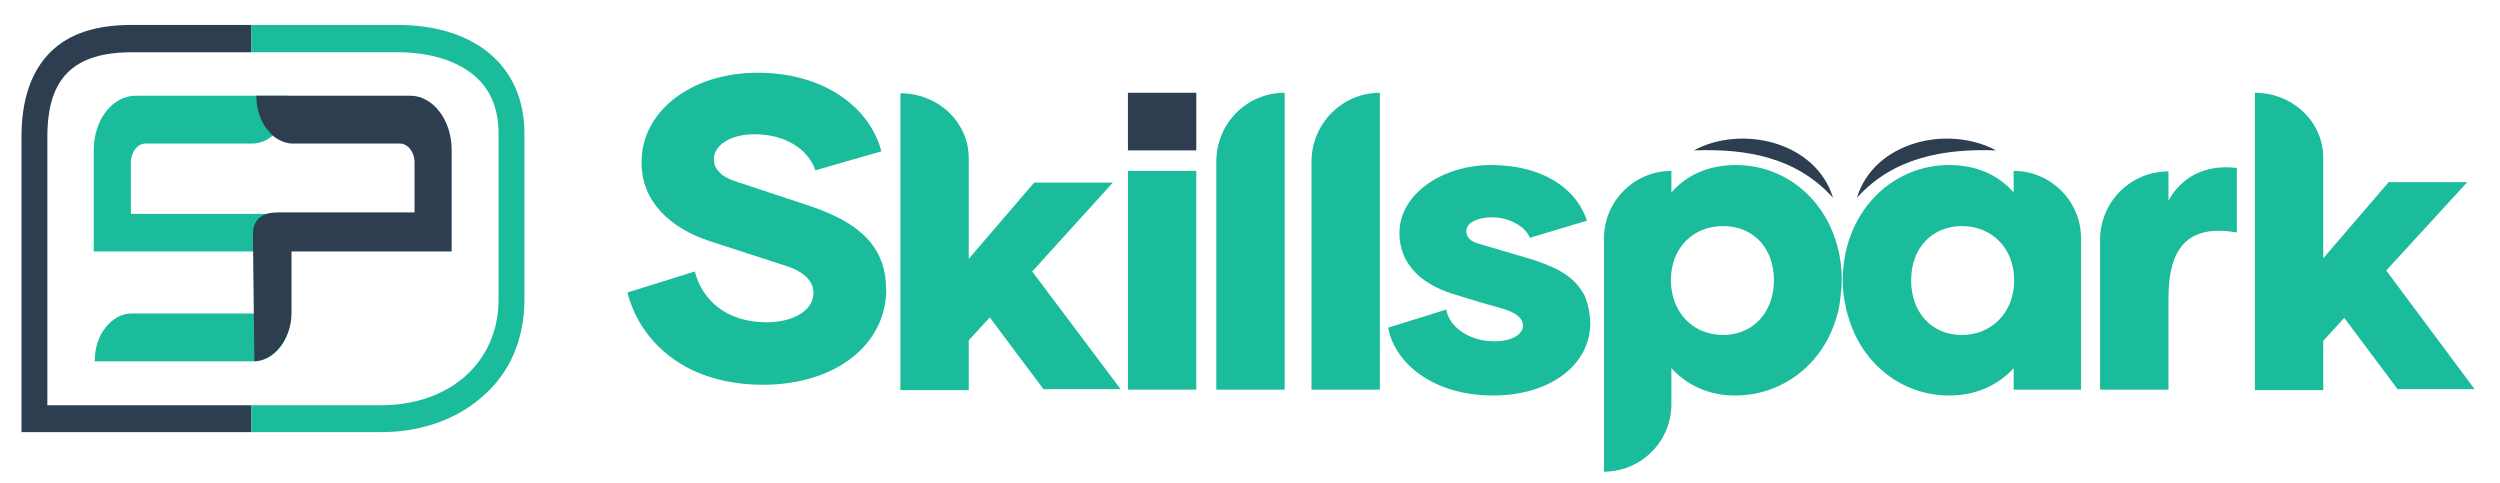
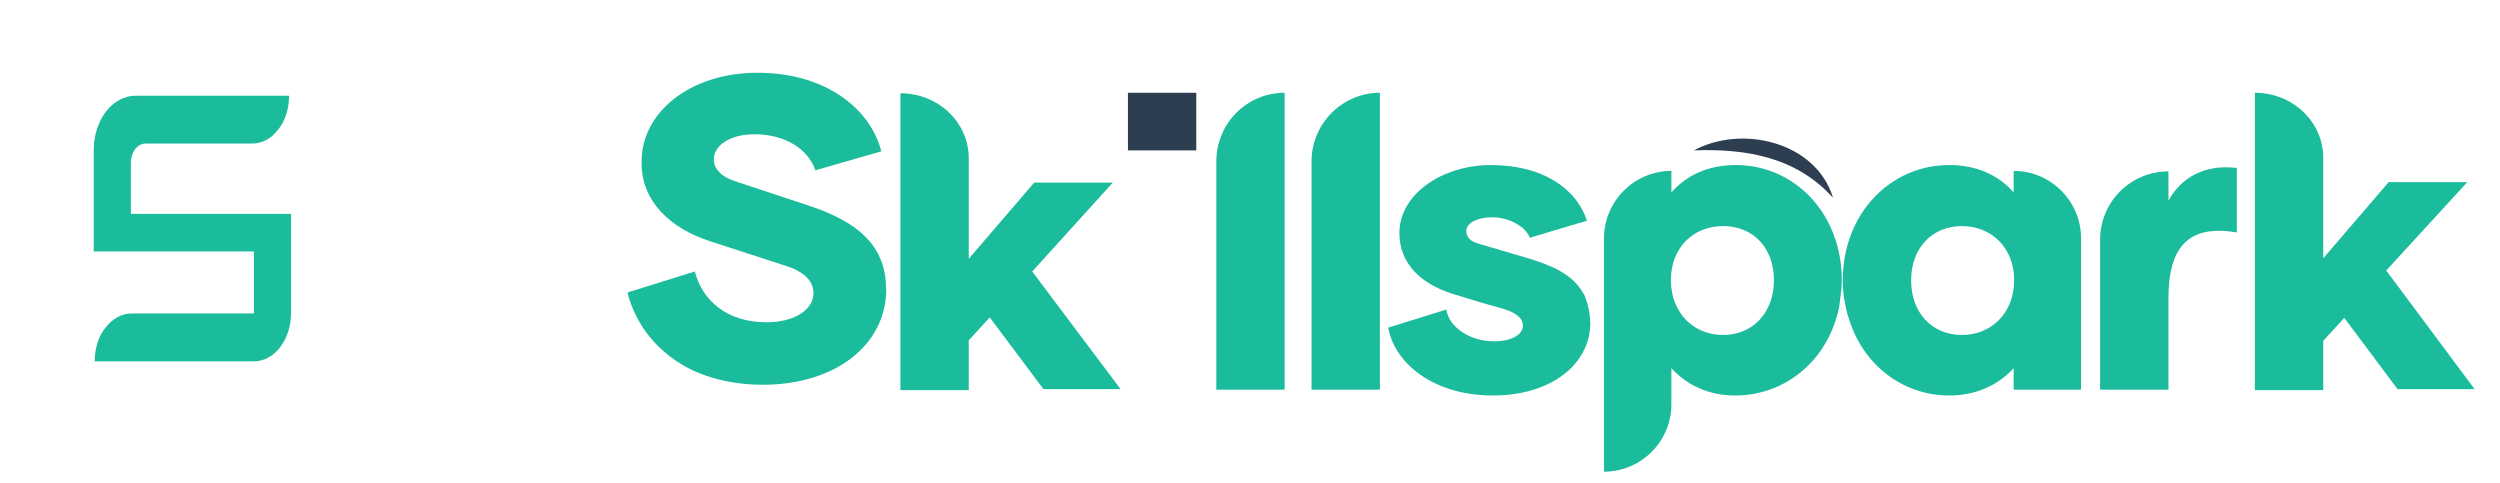
<svg xmlns="http://www.w3.org/2000/svg" version="1.1" id="Layer_1" x="0px" y="0px" viewBox="0 0 512 98.9" style="enable-background:new 0 0 512 98.9;" xml:space="preserve">
  <style type="text/css"> .st0{fill:#2C3E50;} .st1{fill:#1ABC9C;} </style>
  <g>
    <rect x="231" y="19" class="st0" width="14" height="11.8" />
    <g>
      <path class="st1" d="M181.4,57.4C181.3,57.4,181.3,57.4,181.4,57.4c-0.7-6.8-5-10.6-10.7-13.3c-1.9-0.9-3.9-1.6-6-2.3l-13.6-4.5 c-1.9-0.6-3.2-1.3-3.9-2.2c-0.7-0.7-1-1.5-1-2.5c0-2.8,3.3-5.1,8.3-5.1c6.3,0,11,3,12.5,7.4l0.3-0.1l6.2-1.8l7-2 c-2.3-8.9-11.6-16.1-25.3-16.1c-14.1,0-23.9,8.3-23.8,18.3c-0.1,8.1,6,13.6,14,16.2l15.4,5c0.7,0.2,1.4,0.5,1.9,0.7 c2.7,1.3,3.9,2.9,3.9,5c0,3.1-3.6,5.9-9.6,5.9c-8.3,0-13.2-4.6-14.7-10.4l-8,2.5l-5.8,1.8c1.6,6.4,6.1,12.6,13.7,16.1 c3.8,1.7,8.5,2.8,14,2.8c15.1,0,25.1-8.3,25.3-19.2v-0.2C181.4,58.7,181.4,58.1,181.4,57.4" />
      <path class="st1" d="M211.4,55.6L211.4,55.6l16.5-18.2h-16.1l-13.4,15.6V32.4c0-7.4-6.3-13.3-14-13.3v60.8h14V69.7l4.3-4.7 l11,14.7h15.8L211.4,55.6z" />
-       <rect x="231" y="35" class="st1" width="14" height="44.8" />
      <path class="st1" d="M249.1,33.1v46.7h14V19C255.3,19,249.1,25.3,249.1,33.1" />
      <path class="st1" d="M268.6,33.1v46.7h14V19C274.9,19,268.6,25.3,268.6,33.1" />
      <path class="st1" d="M324.6,60.7c-0.1-0.2-0.2-0.5-0.4-0.7c-2.2-4-6.8-5.8-11.9-7.3l-9.5-2.8c-1.8-0.5-2.5-1.4-2.5-2.6 c0-1.7,2.4-2.8,5.3-2.8c3.4,0,6.9,1.9,7.7,4.2l11.7-3.5c-2.3-7-9.6-11.4-19.6-11.4c-10.1,0-18.8,6-18.8,13.9 c0,1.7,0.3,3.2,0.9,4.6c1.7,3.9,5.4,6.5,10.4,8l5.2,1.6l4.6,1.3c2.7,0.8,4.2,1.9,4.2,3.5c0,1.7-2.1,3.2-5.9,3.2 c-4.9,0-9.2-2.8-9.8-6.5l-11.9,3.7c1.3,7.2,9.1,13.9,21.5,13.9c11.7,0,19.9-6.3,19.9-14.9C325.6,63.9,325.2,62.2,324.6,60.7" />
      <path class="st1" d="M355.5,33.8c-5.7,0-10.1,2.1-13.2,5.6V35c-7.6,0-13.8,6.2-13.8,13.8v47.8c7.6,0,13.8-6.2,13.8-13.8v-7.4 c3.1,3.4,7.5,5.6,13.1,5.6h0c4.8,0,9.2-1.6,12.8-4.3c3.8-2.9,6.6-7,8-12c0.3-0.9,0.5-1.9,0.6-2.9c0.2-1.4,0.4-2.9,0.4-4.4 C377.2,43.8,367.6,33.8,355.5,33.8 M352.9,68.6c-4.9,0-8.8-2.9-10.2-7.6c-0.3-1.1-0.5-2.3-0.5-3.6c0-6.7,4.6-11.1,10.7-11.1 c6.1,0,10.4,4.4,10.4,11.1c0,2-0.4,3.8-1.1,5.3C360.6,66.3,357.2,68.6,352.9,68.6" />
      <path class="st1" d="M412.4,35v4.4c-3.1-3.5-7.5-5.6-13.2-5.6c-12.1,0-21.8,10-21.8,23.6c0,1.5,0.1,3,0.4,4.4 c0.2,1.1,0.4,2.2,0.8,3.3c2.8,9.4,10.8,15.8,20.4,15.9h0.2c5.6,0,10.1-2.2,13.2-5.6v4.4h13.8v-31C426.2,41.2,420,35,412.4,35 M401.8,68.6c-6.1,0-10.4-4.5-10.4-11.2c0-6.7,4.4-11.1,10.4-11.1c6,0,10.7,4.4,10.7,11.1C412.5,64.1,407.8,68.6,401.8,68.6" />
      <path class="st1" d="M444.1,41.1c2.6-4.8,7.5-7.5,14-6.7v13.2c-9.5-1.6-14,2.5-14,13.5v18.7h-14V49.1c0-7.8,6.3-14,14-14V41.1z" />
      <path class="st1" d="M491.1,79.8l-11-14.7l-4.3,4.7v10.1h-14V19c7.8,0,14,6,14,13.3v20.6l13.4-15.6h16.1l-16.6,18.1l18.1,24.3 H491.1z" />
    </g>
    <path class="st0" d="M346.9,30.8c9.8-5.3,25-1.8,28.5,9.7C367.9,32.2,357.7,30.4,346.9,30.8" />
-     <path class="st0" d="M408.8,30.8c-10.8-0.4-21.1,1.5-28.5,9.7C383.8,29,398.9,25.5,408.8,30.8" />
    <g>
      <path class="st1" d="M59.6,43.8v20.3c0,5.5-3.4,9.9-7.6,9.9H19.4c0-2.7,0.8-5.2,2.2-6.9c1.4-1.8,3.3-2.9,5.3-2.9h25.1V51.5H19.2 V30.7c0-6.1,3.8-11.1,8.6-11.1h31.4c0,2.7-0.8,5.2-2.2,6.9c-0.4,0.5-0.8,0.9-1.2,1.3c-1.2,1-2.6,1.6-4.2,1.6H29.8 c-1.7,0-3,1.8-3,3.9v10.5H59.6z" />
-       <path class="st0" d="M92.5,30.7v20.8H59.7v12.6c0,5.4-3.7,9.9-7.9,9.9h0.3l-0.3-26c0-3.5,2.4-4.5,5.1-4.5h28V33.3 c0-2.2-1.4-3.9-3-3.9H60.1c-0.1,0-0.3,0-0.4,0c-1.4-0.1-2.7-0.7-3.8-1.6c-0.4-0.4-0.8-0.8-1.2-1.3c-1.4-1.8-2.2-4.2-2.2-6.9H84 C88.7,19.6,92.5,24.6,92.5,30.7" />
-       <path class="st0" d="M27.1,10.7h24.4V5.1H27.1c-7.5,0-13,1.8-16.8,5.6C6.4,14.6,4.4,20.4,4.4,28v60.5h47.1V83H9.7V28 C9.7,16,15,10.7,27.1,10.7" />
-       <path class="st1" d="M107.4,27.3v34.1c0,8.1-3,15.1-8.8,20C93.3,86,86,88.5,78.1,88.5H51.5V83h26.5c14.2,0,24.1-8.9,24.1-21.6 V27.3c0-5.4-1.9-9.6-5.7-12.4c-3.6-2.7-8.8-4.2-15-4.2H51.5V5.1h29.8C97.4,5.1,107.4,13.6,107.4,27.3" />
    </g>
  </g>
</svg>